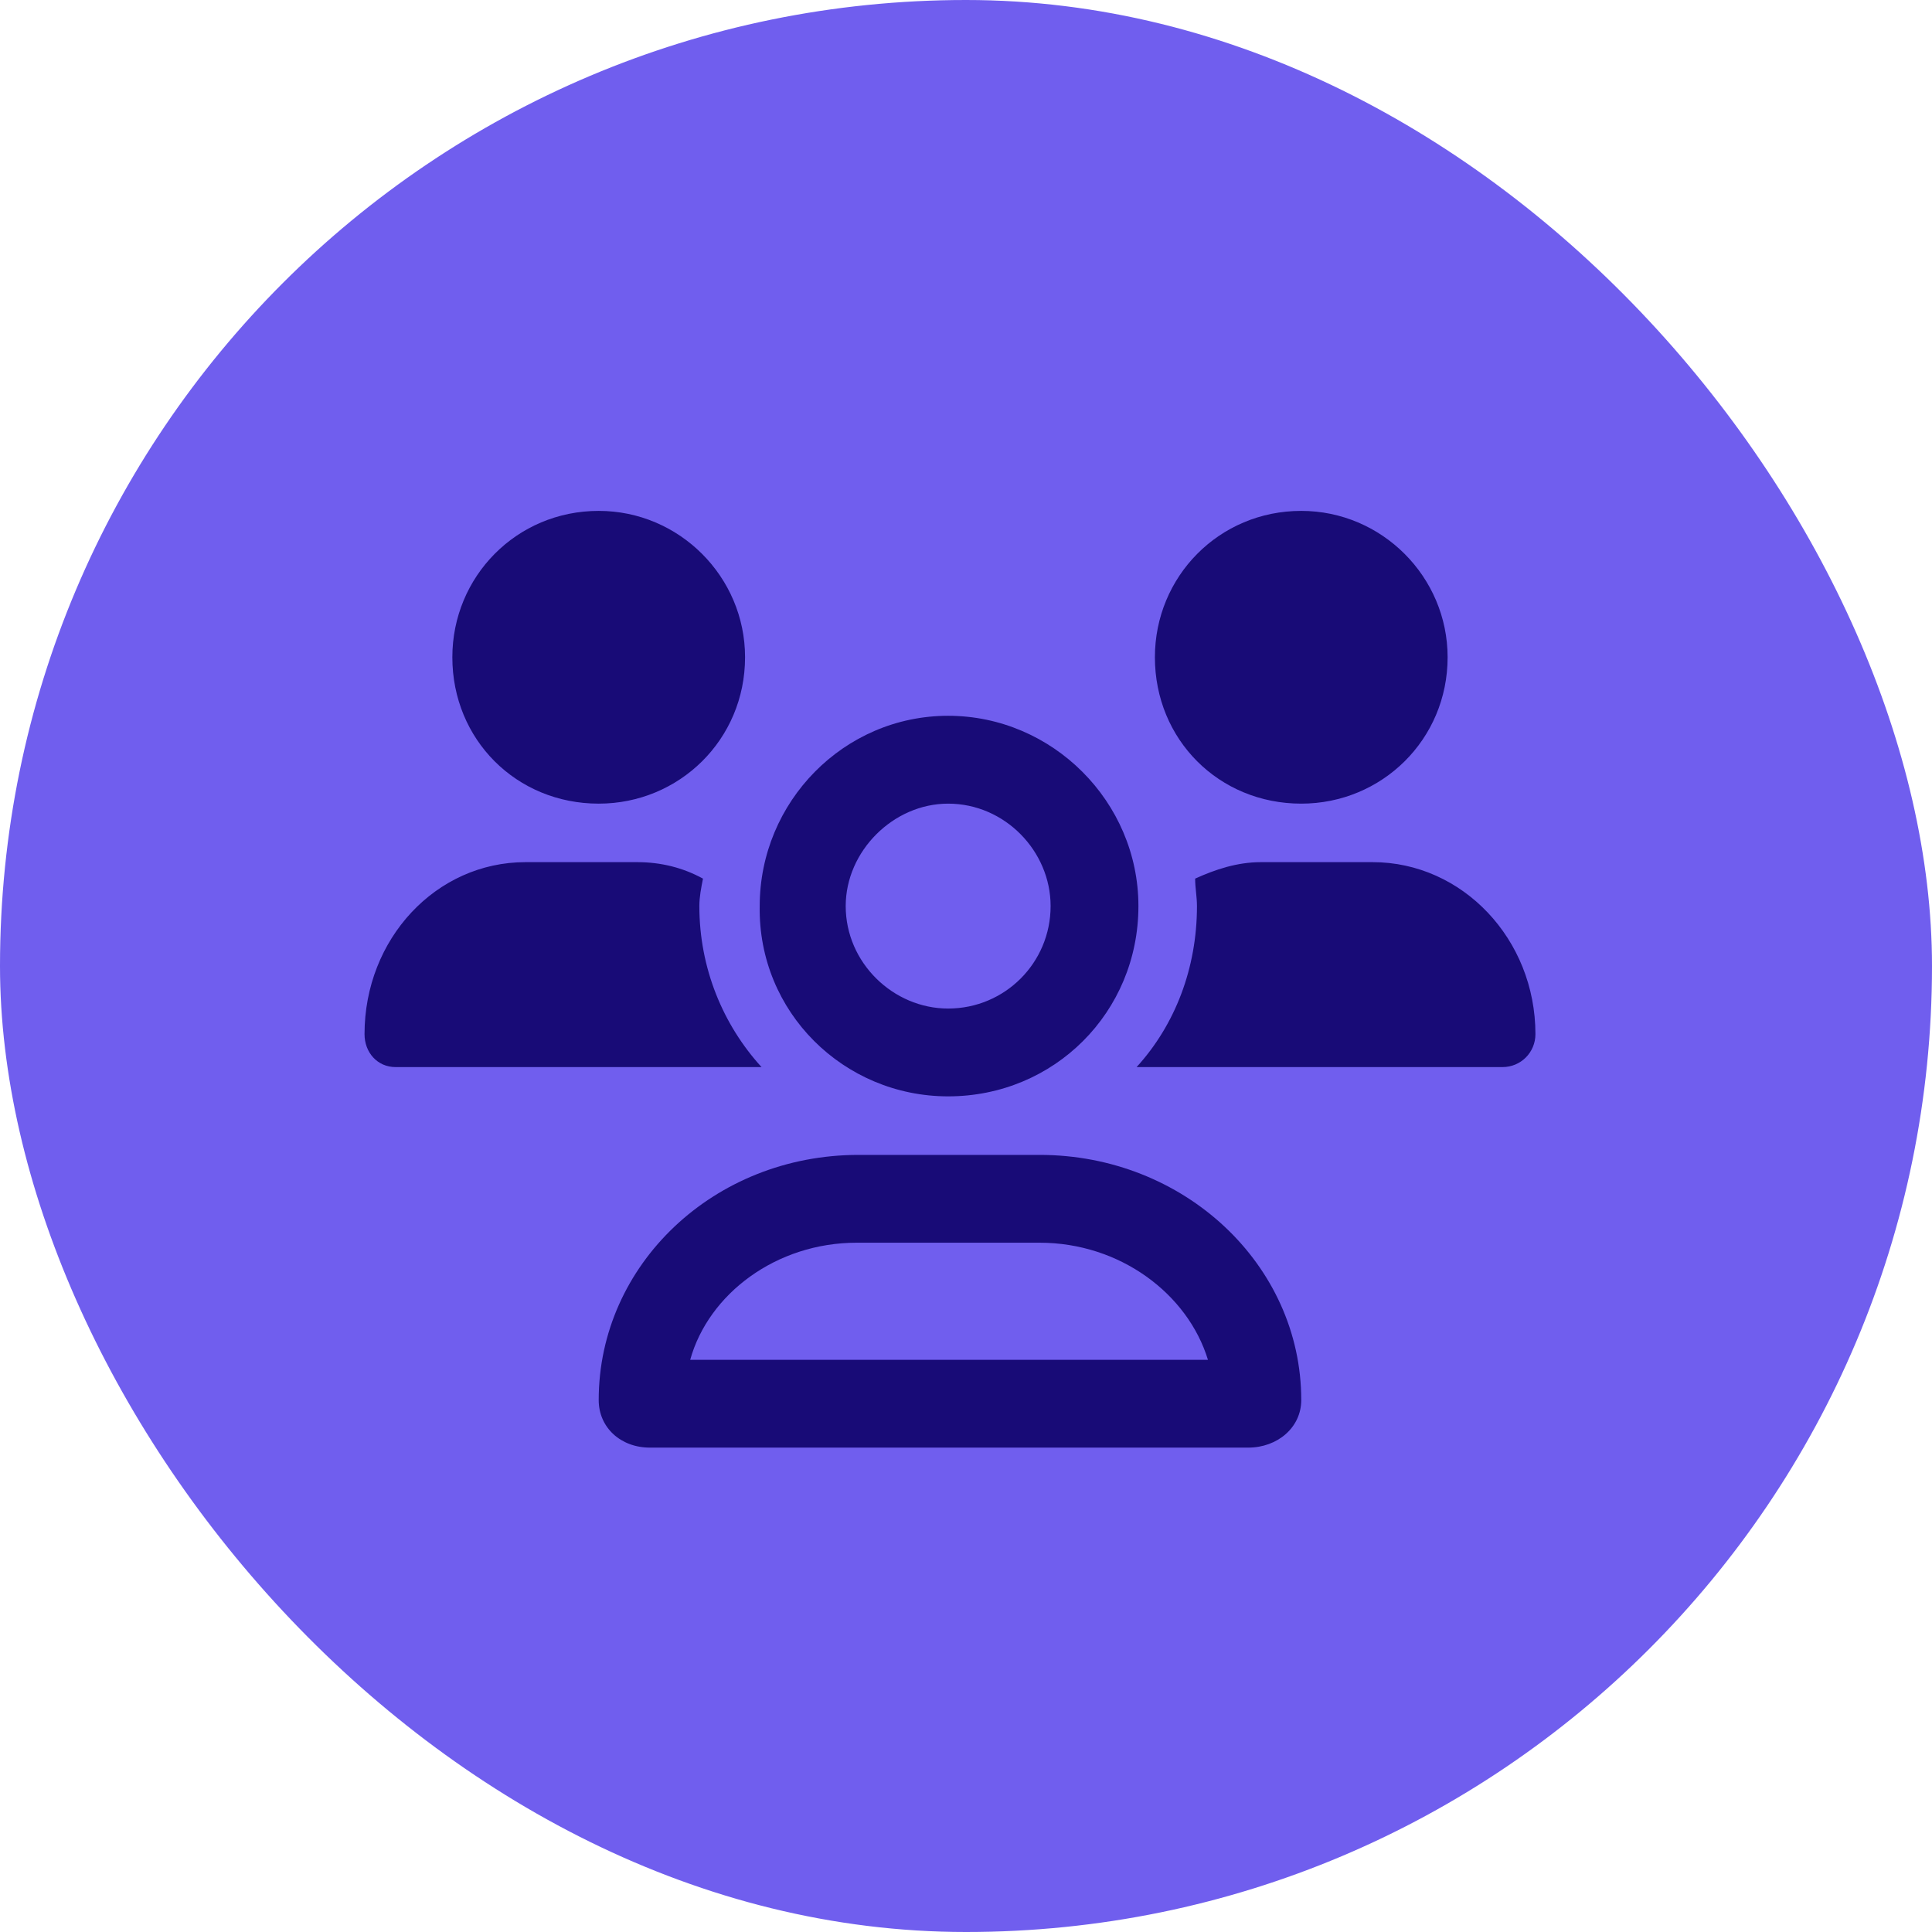
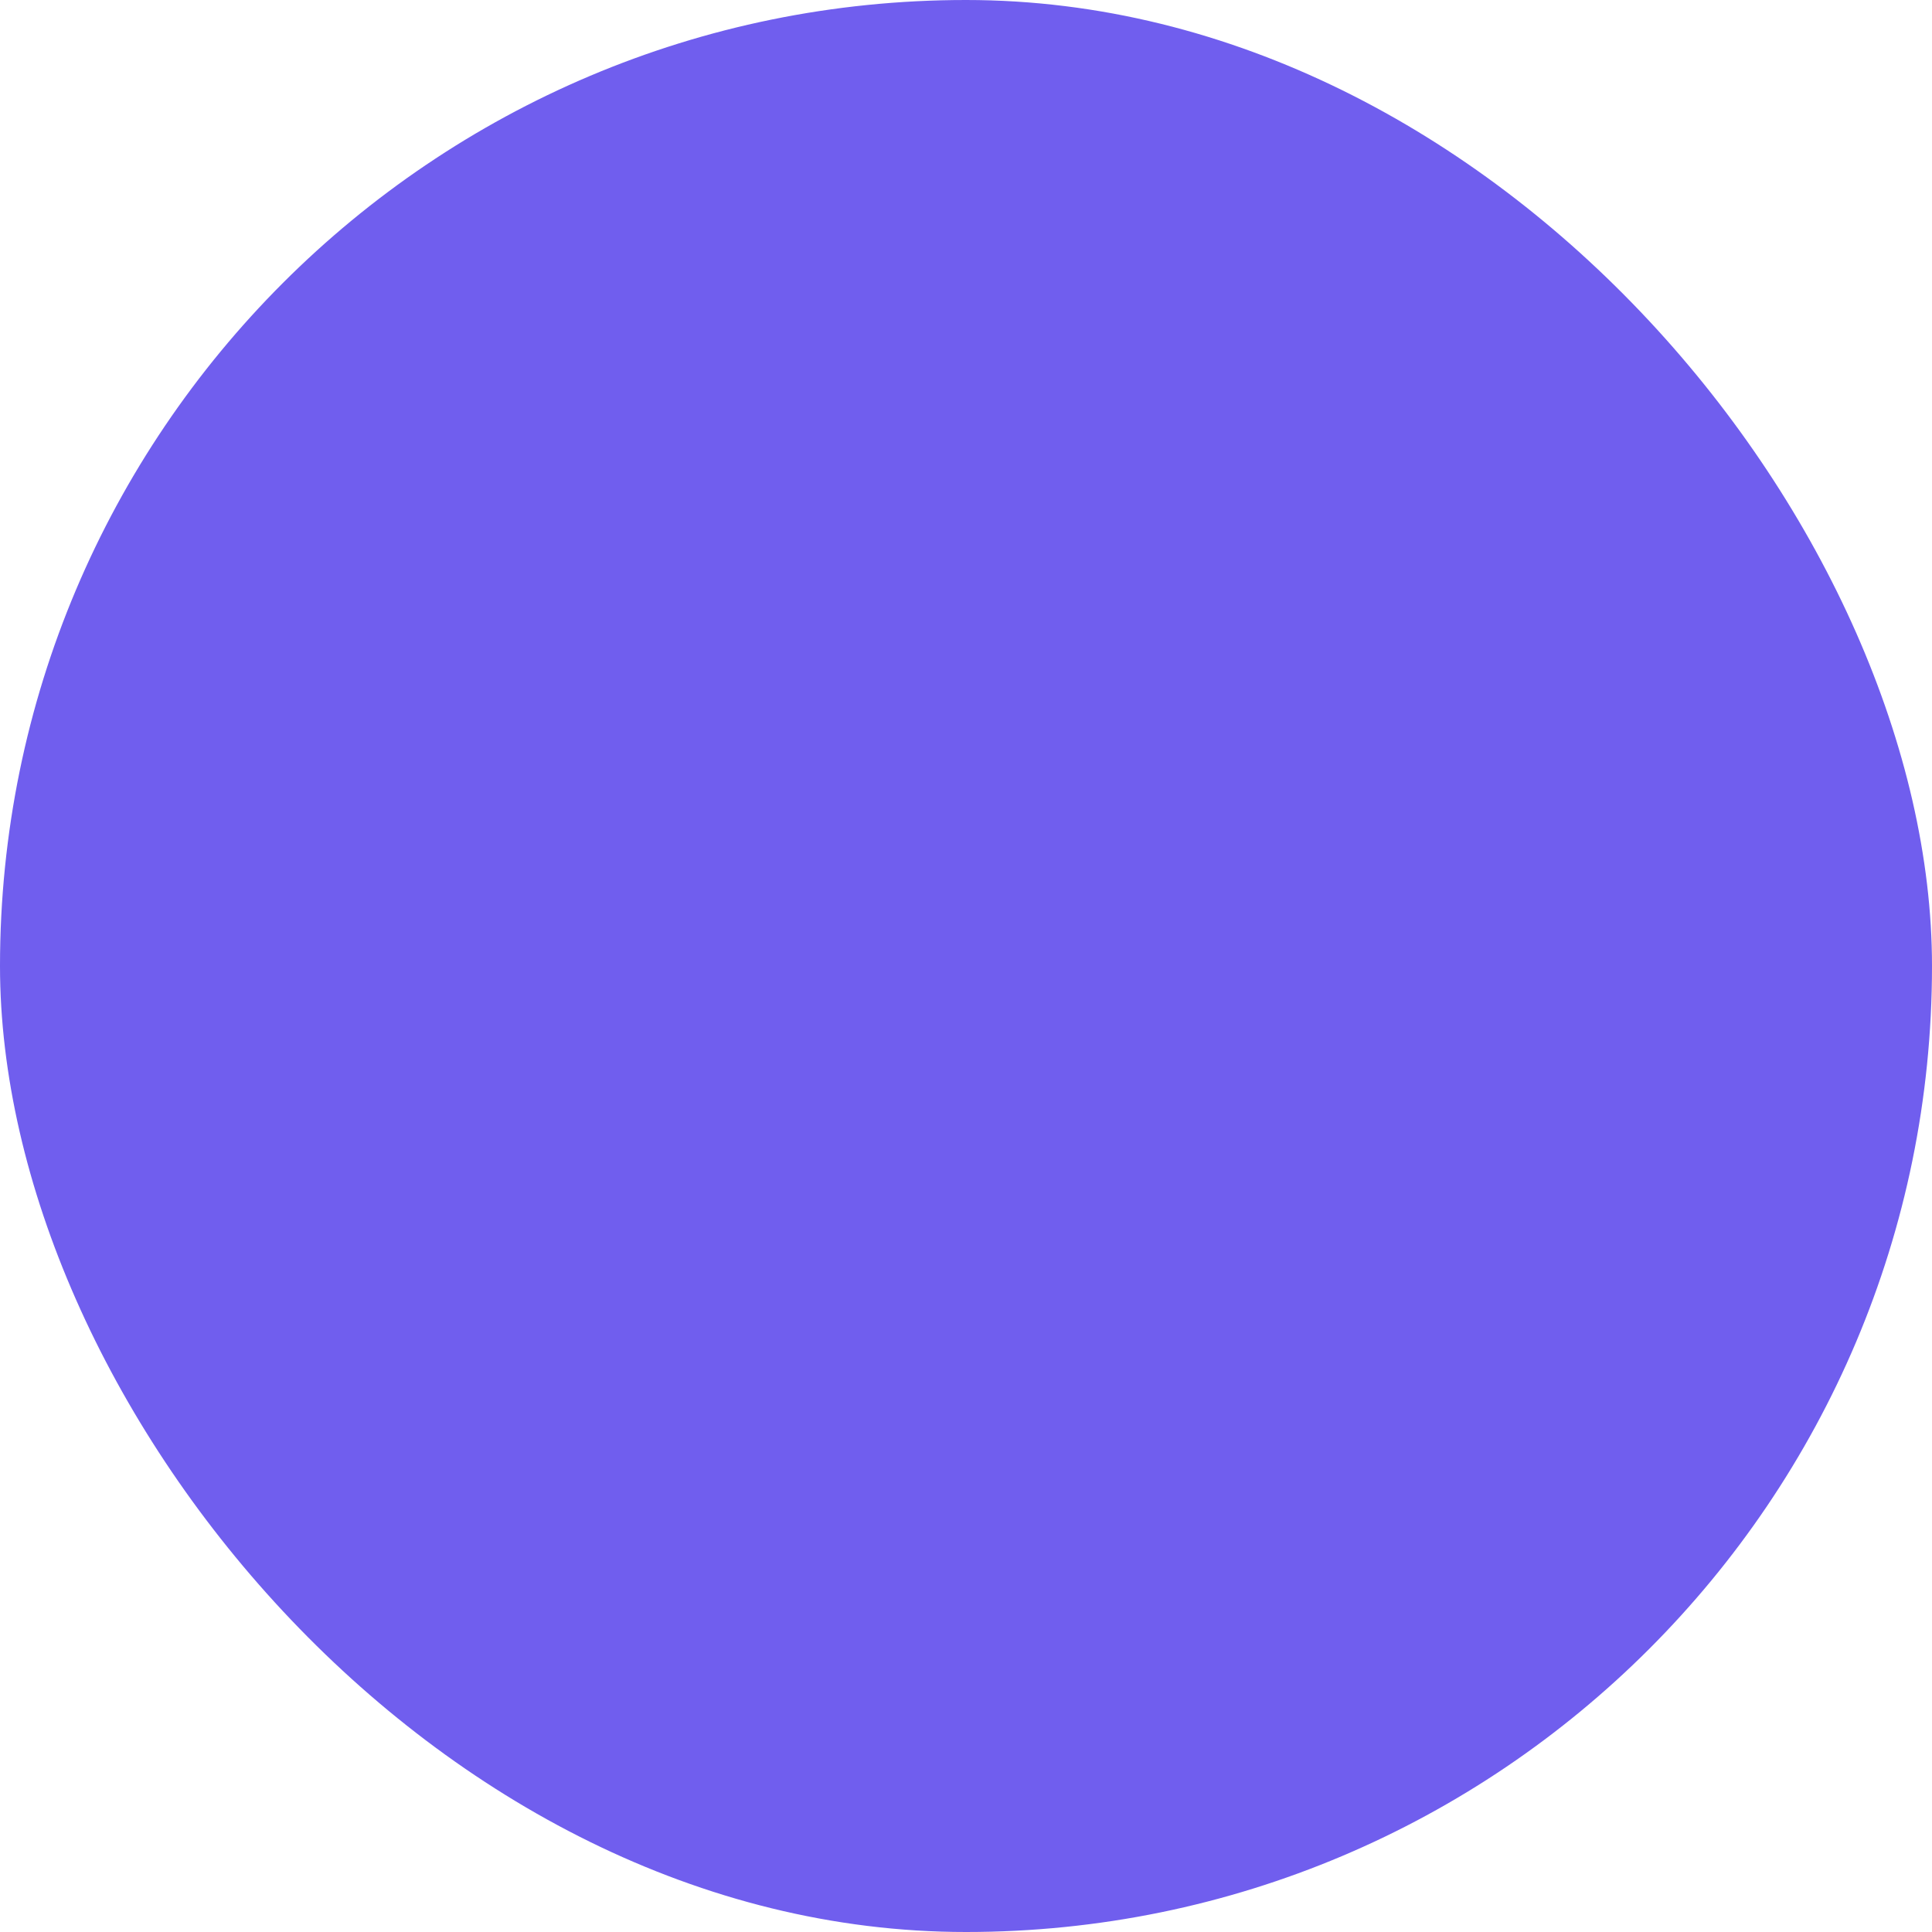
<svg xmlns="http://www.w3.org/2000/svg" width="53" height="53" viewBox="0 0 53 53" fill="none">
  <rect width="53" height="53" rx="26.5" fill="#705EEE" />
-   <path d="M26.01 30.076C23.15 30.076 20.791 27.767 20.841 24.856C20.841 21.995 23.15 19.636 26.01 19.636C28.871 19.636 31.23 21.995 31.23 24.856C31.23 27.767 28.921 30.076 26.01 30.076ZM26.01 22.046C24.505 22.046 23.2 23.35 23.2 24.856C23.2 26.412 24.505 27.667 26.01 27.667C27.566 27.667 28.821 26.412 28.821 24.856C28.821 23.35 27.566 22.046 26.01 22.046ZM35.697 22.046C33.438 22.046 31.682 20.289 31.682 18.03C31.682 15.822 33.438 14.015 35.697 14.015C37.905 14.015 39.712 15.822 39.712 18.03C39.712 20.289 37.905 22.046 35.697 22.046ZM28.52 31.682C32.485 31.682 35.697 34.693 35.697 38.407C35.697 39.16 35.044 39.712 34.242 39.712H17.829C17.026 39.712 16.424 39.16 16.424 38.407C16.424 34.693 19.586 31.682 23.551 31.682H28.52ZM18.934 37.303H33.137C32.585 35.496 30.728 34.091 28.52 34.091H23.501C21.293 34.091 19.436 35.496 18.934 37.303ZM37.654 23.651C40.114 23.651 42.121 25.759 42.121 28.369C42.121 28.871 41.72 29.273 41.218 29.273H31.18C32.234 28.118 32.836 26.562 32.836 24.856C32.836 24.605 32.786 24.354 32.786 24.103C33.338 23.852 33.94 23.651 34.593 23.651H37.654ZM19.185 24.856C19.185 26.562 19.837 28.118 20.891 29.273H10.853C10.351 29.273 10 28.871 10 28.369C10 25.759 11.957 23.651 14.417 23.651H17.478C18.131 23.651 18.733 23.802 19.285 24.103C19.235 24.354 19.185 24.605 19.185 24.856ZM16.424 22.046C14.166 22.046 12.409 20.289 12.409 18.03C12.409 15.822 14.166 14.015 16.424 14.015C18.633 14.015 20.439 15.822 20.439 18.03C20.439 20.289 18.633 22.046 16.424 22.046Z" fill="#180B77" />
</svg>